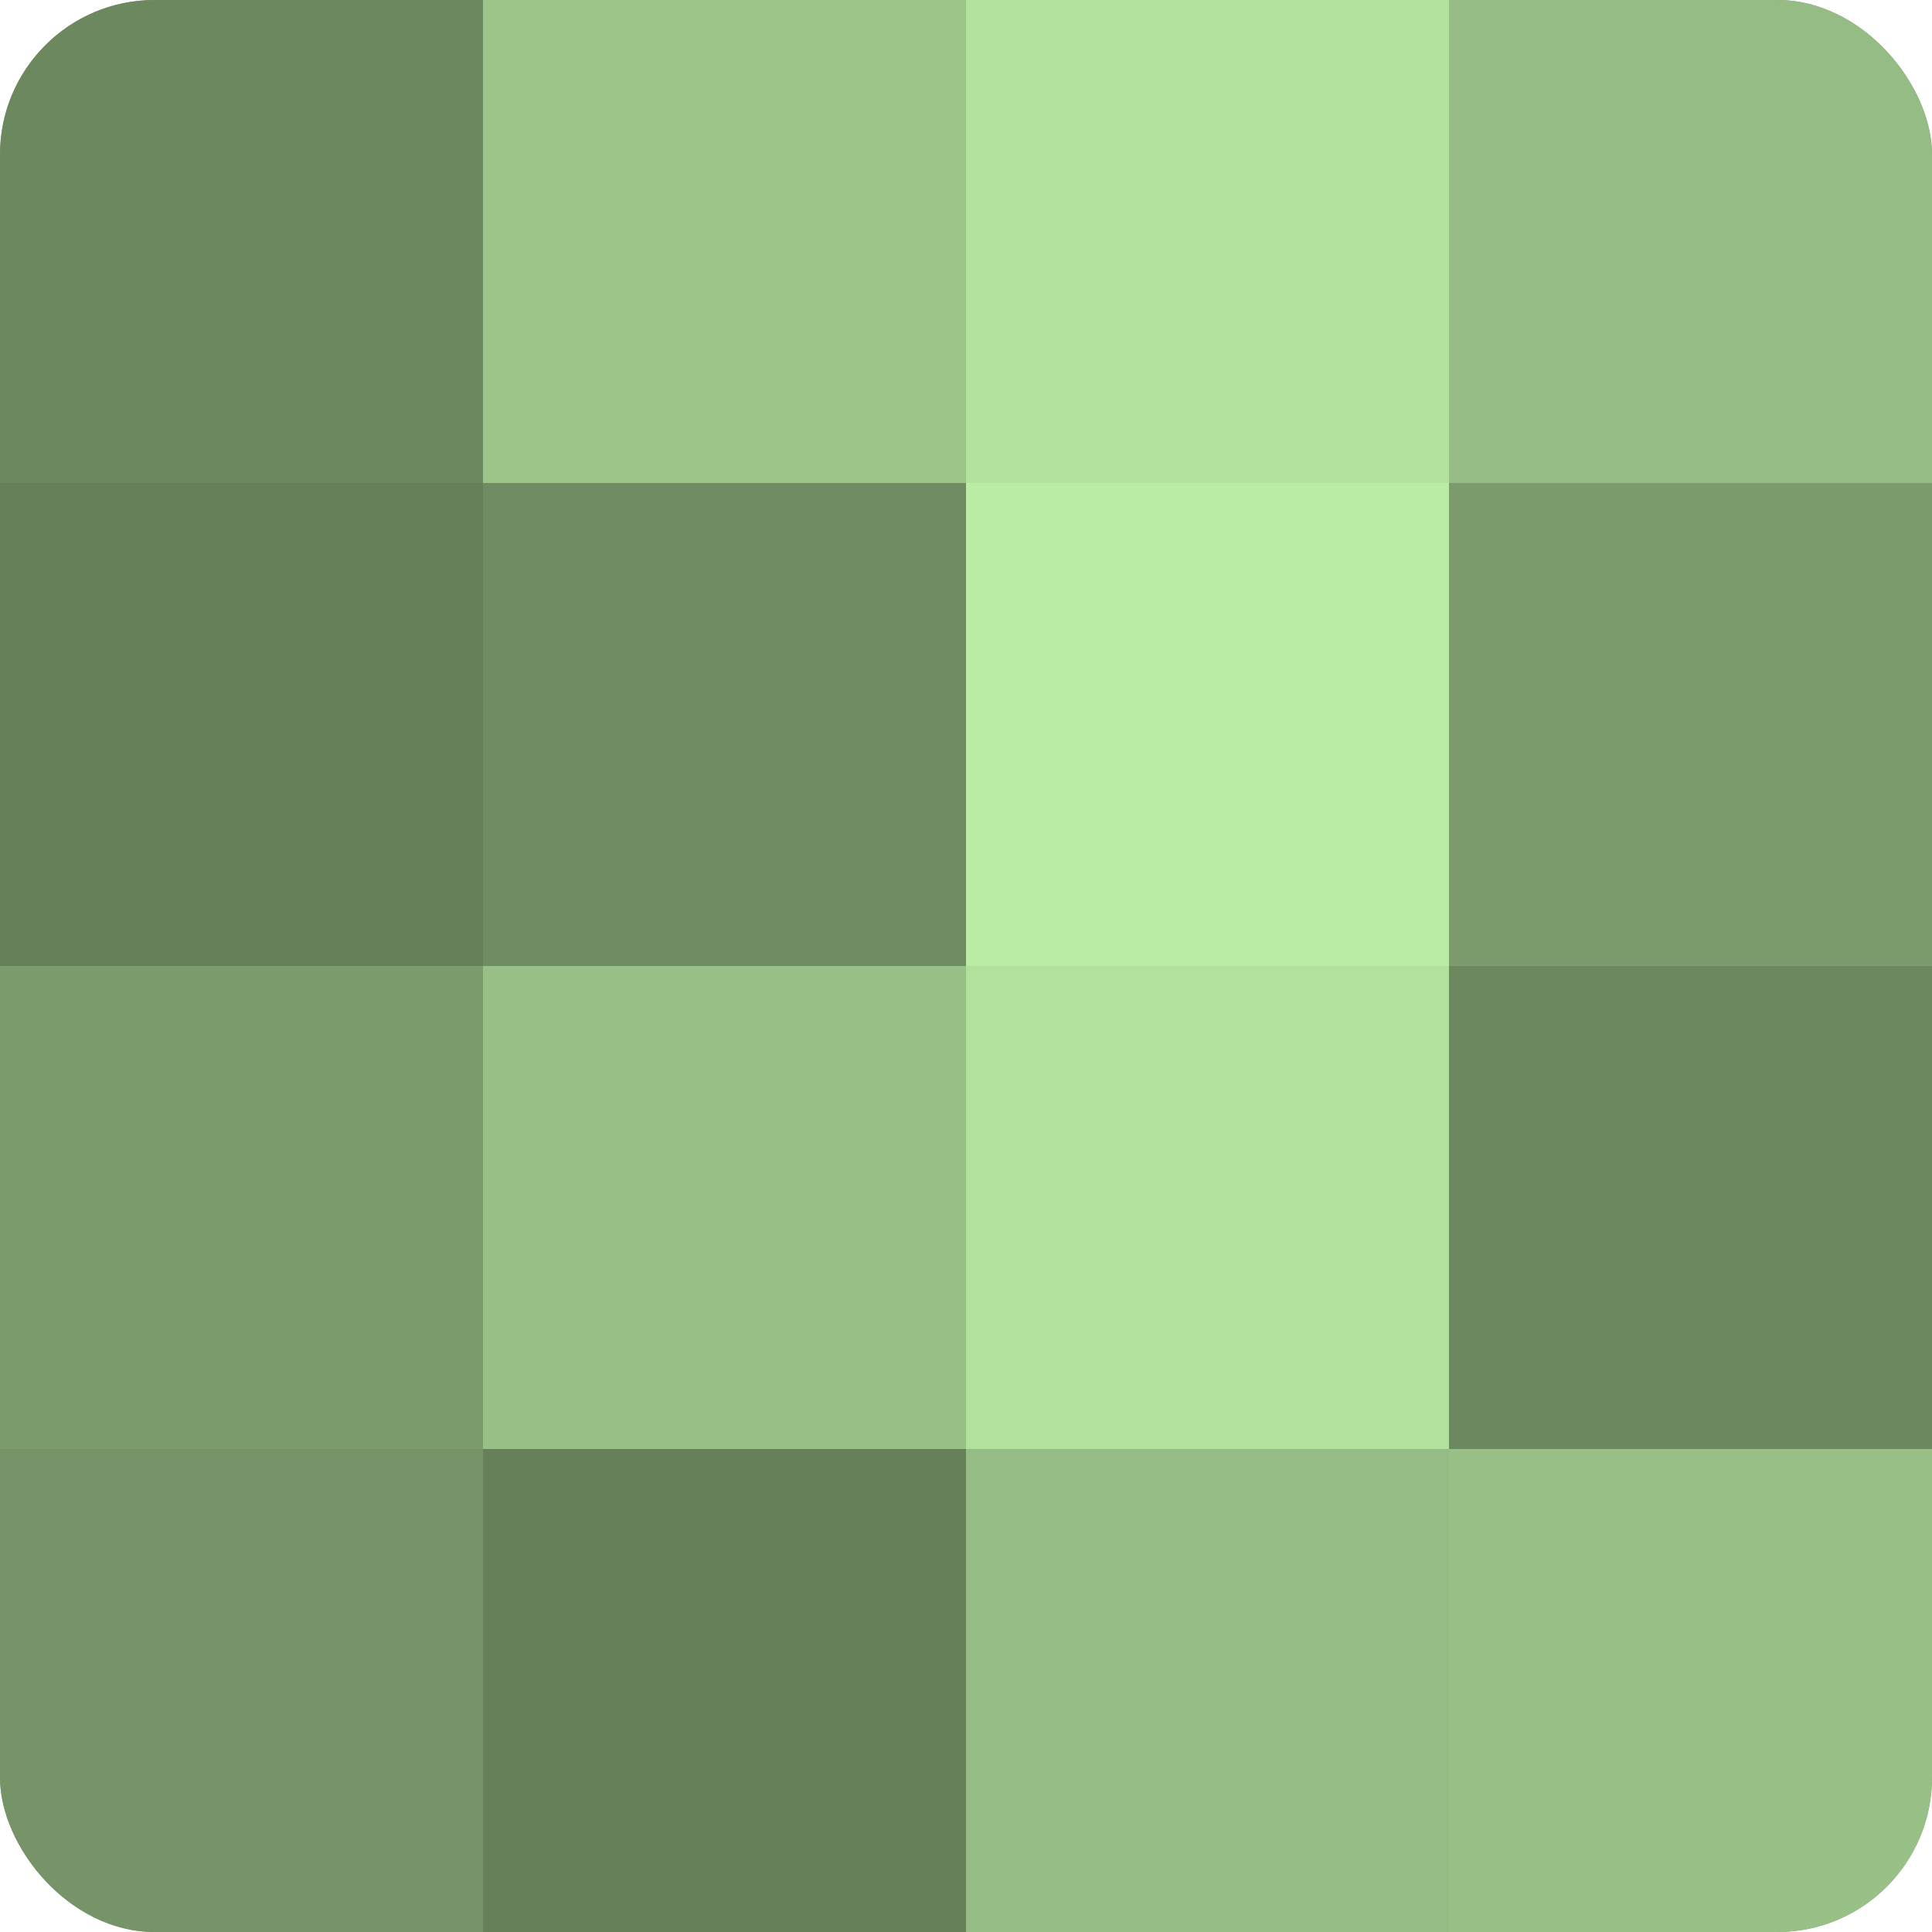
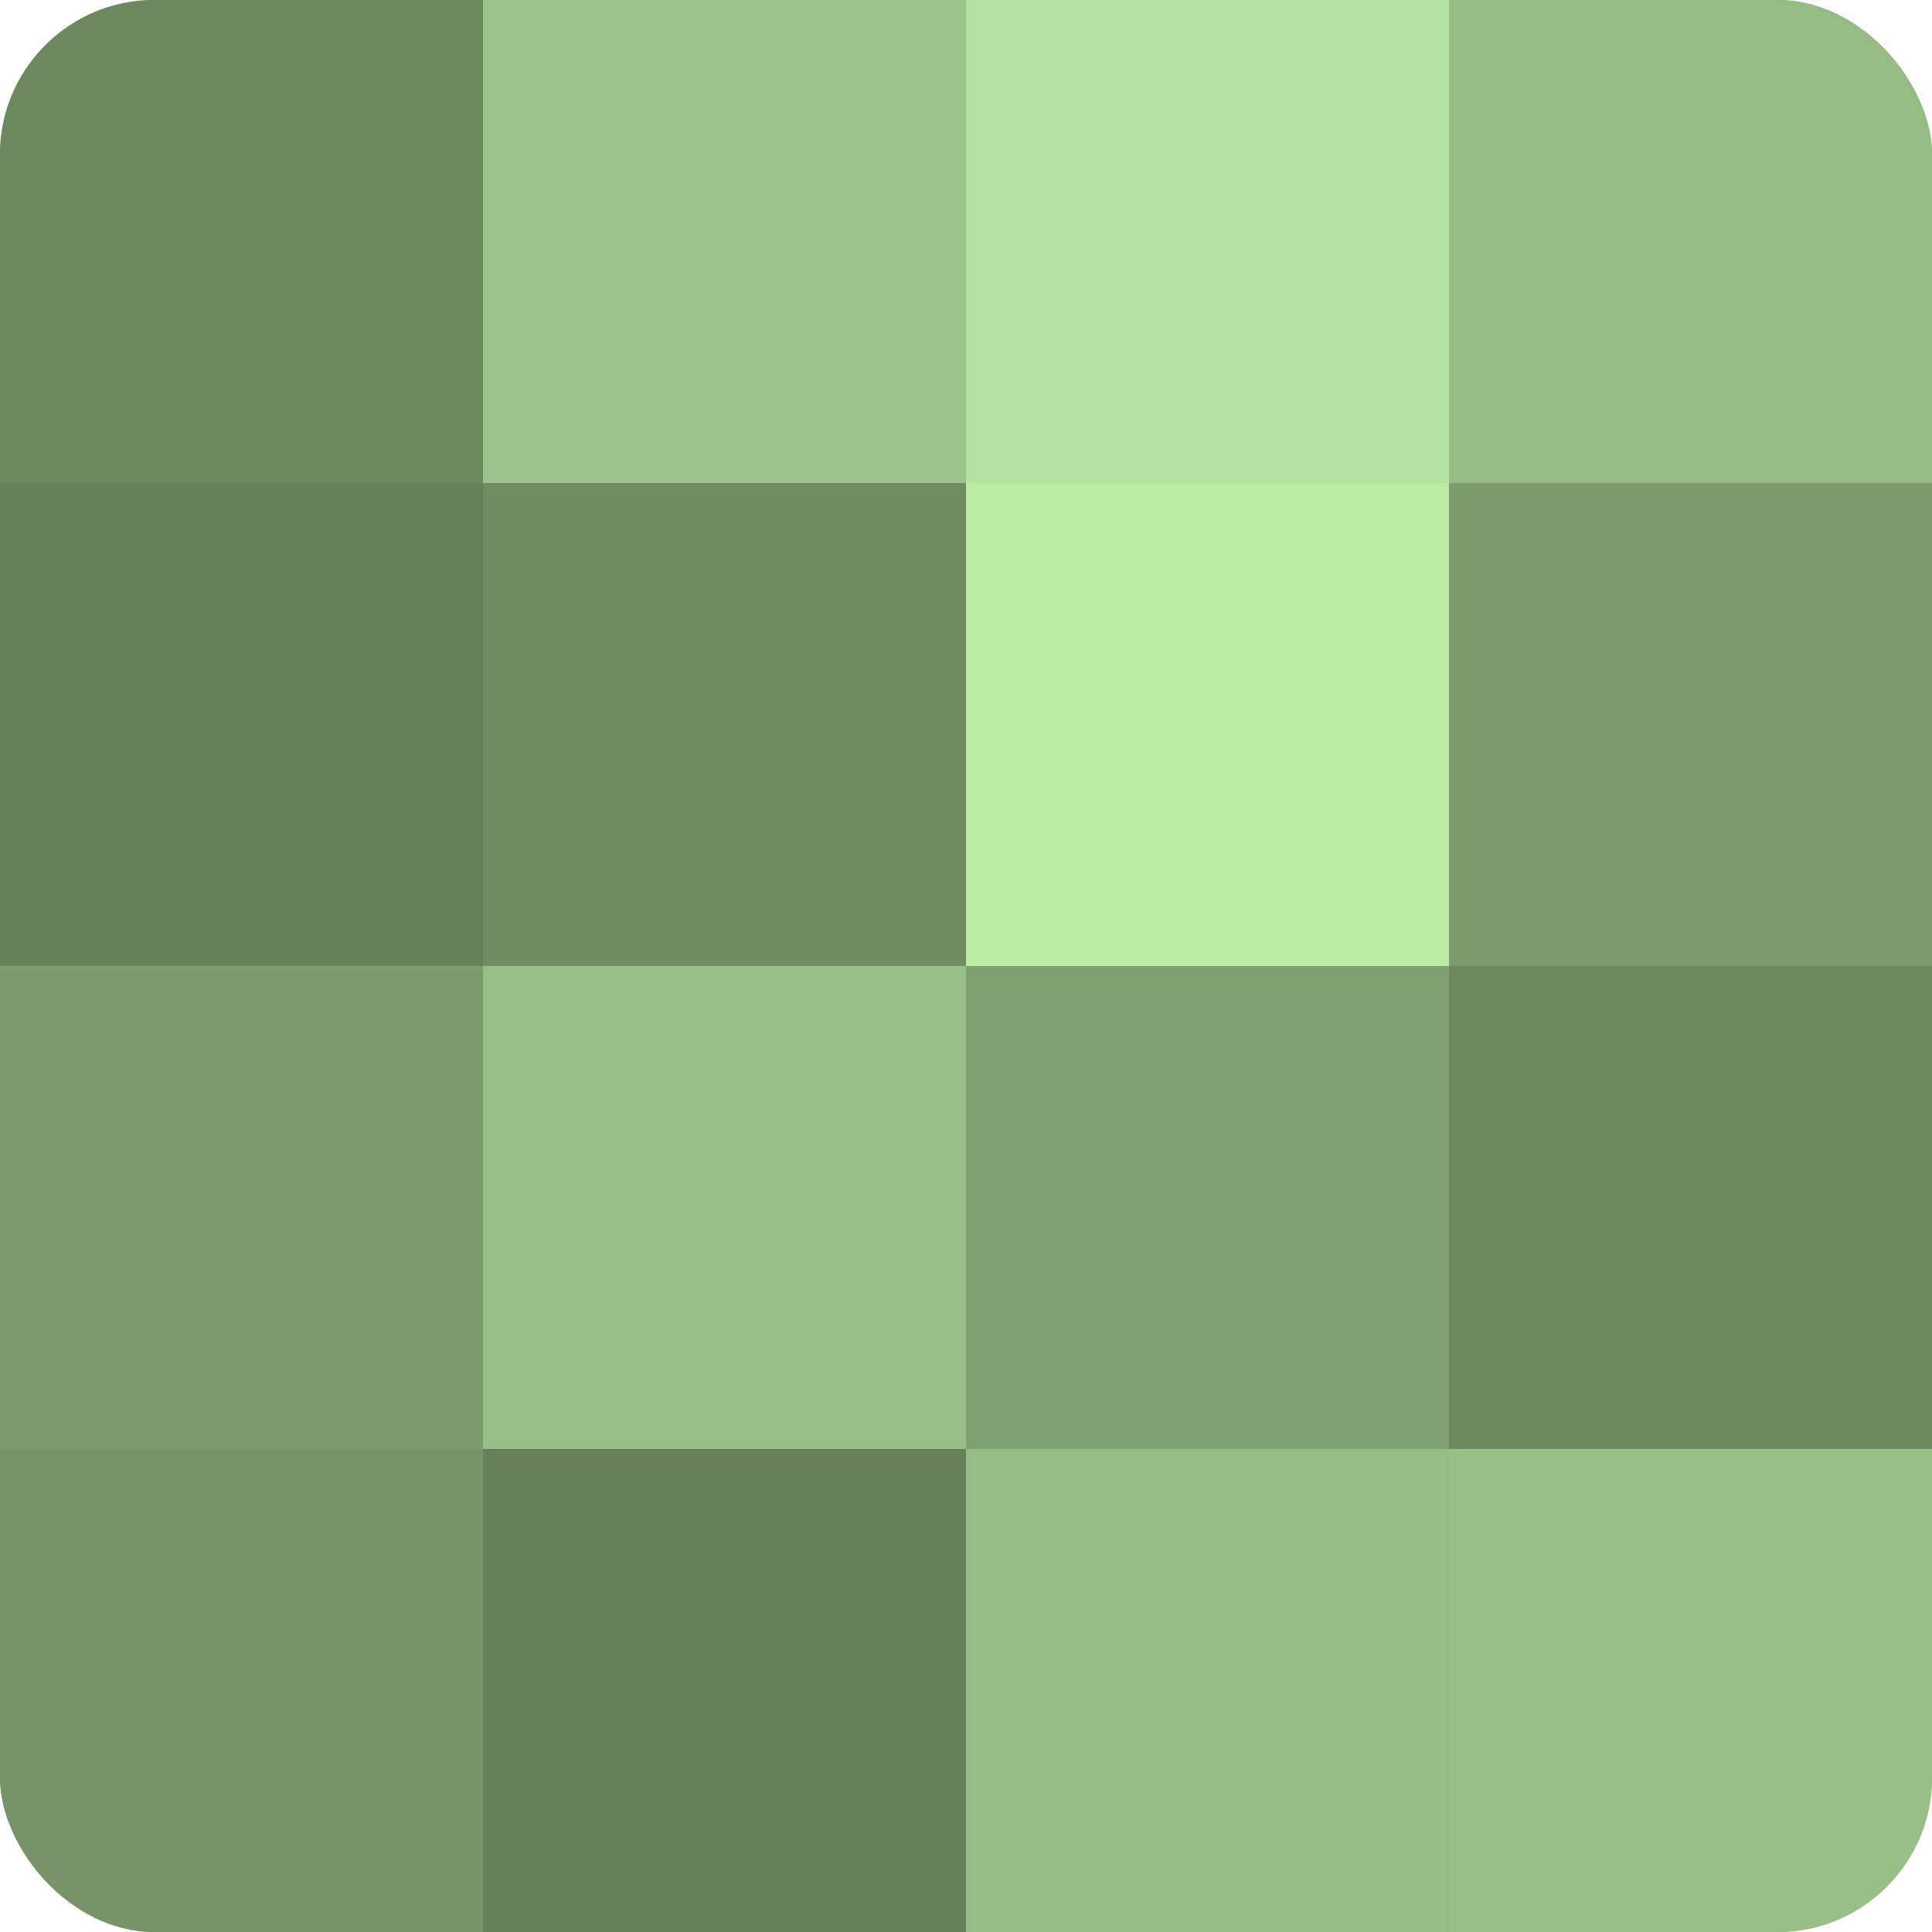
<svg xmlns="http://www.w3.org/2000/svg" width="60" height="60" viewBox="0 0 100 100" preserveAspectRatio="xMidYMid meet">
  <defs>
    <clipPath id="c" width="100" height="100">
      <rect width="100" height="100" rx="8" ry="8" />
    </clipPath>
  </defs>
  <g clip-path="url(#c)">
    <rect width="100" height="100" fill="#7fa070" />
    <rect width="25" height="25" fill="#6c885f" />
    <rect y="25" width="25" height="25" fill="#66805a" />
    <rect y="50" width="25" height="25" fill="#7c9c6d" />
    <rect y="75" width="25" height="25" fill="#769468" />
    <rect x="25" width="25" height="25" fill="#9cc489" />
    <rect x="25" y="25" width="25" height="25" fill="#6f8c62" />
    <rect x="25" y="50" width="25" height="25" fill="#99c086" />
    <rect x="25" y="75" width="25" height="25" fill="#66805a" />
    <rect x="50" width="25" height="25" fill="#b2e09d" />
    <rect x="50" y="25" width="25" height="25" fill="#bbeca5" />
-     <rect x="50" y="50" width="25" height="25" fill="#b2e09d" />
    <rect x="50" y="75" width="25" height="25" fill="#95bc84" />
    <rect x="75" width="25" height="25" fill="#95bc84" />
    <rect x="75" y="25" width="25" height="25" fill="#7c9c6d" />
    <rect x="75" y="50" width="25" height="25" fill="#6c885f" />
    <rect x="75" y="75" width="25" height="25" fill="#99c086" />
  </g>
</svg>